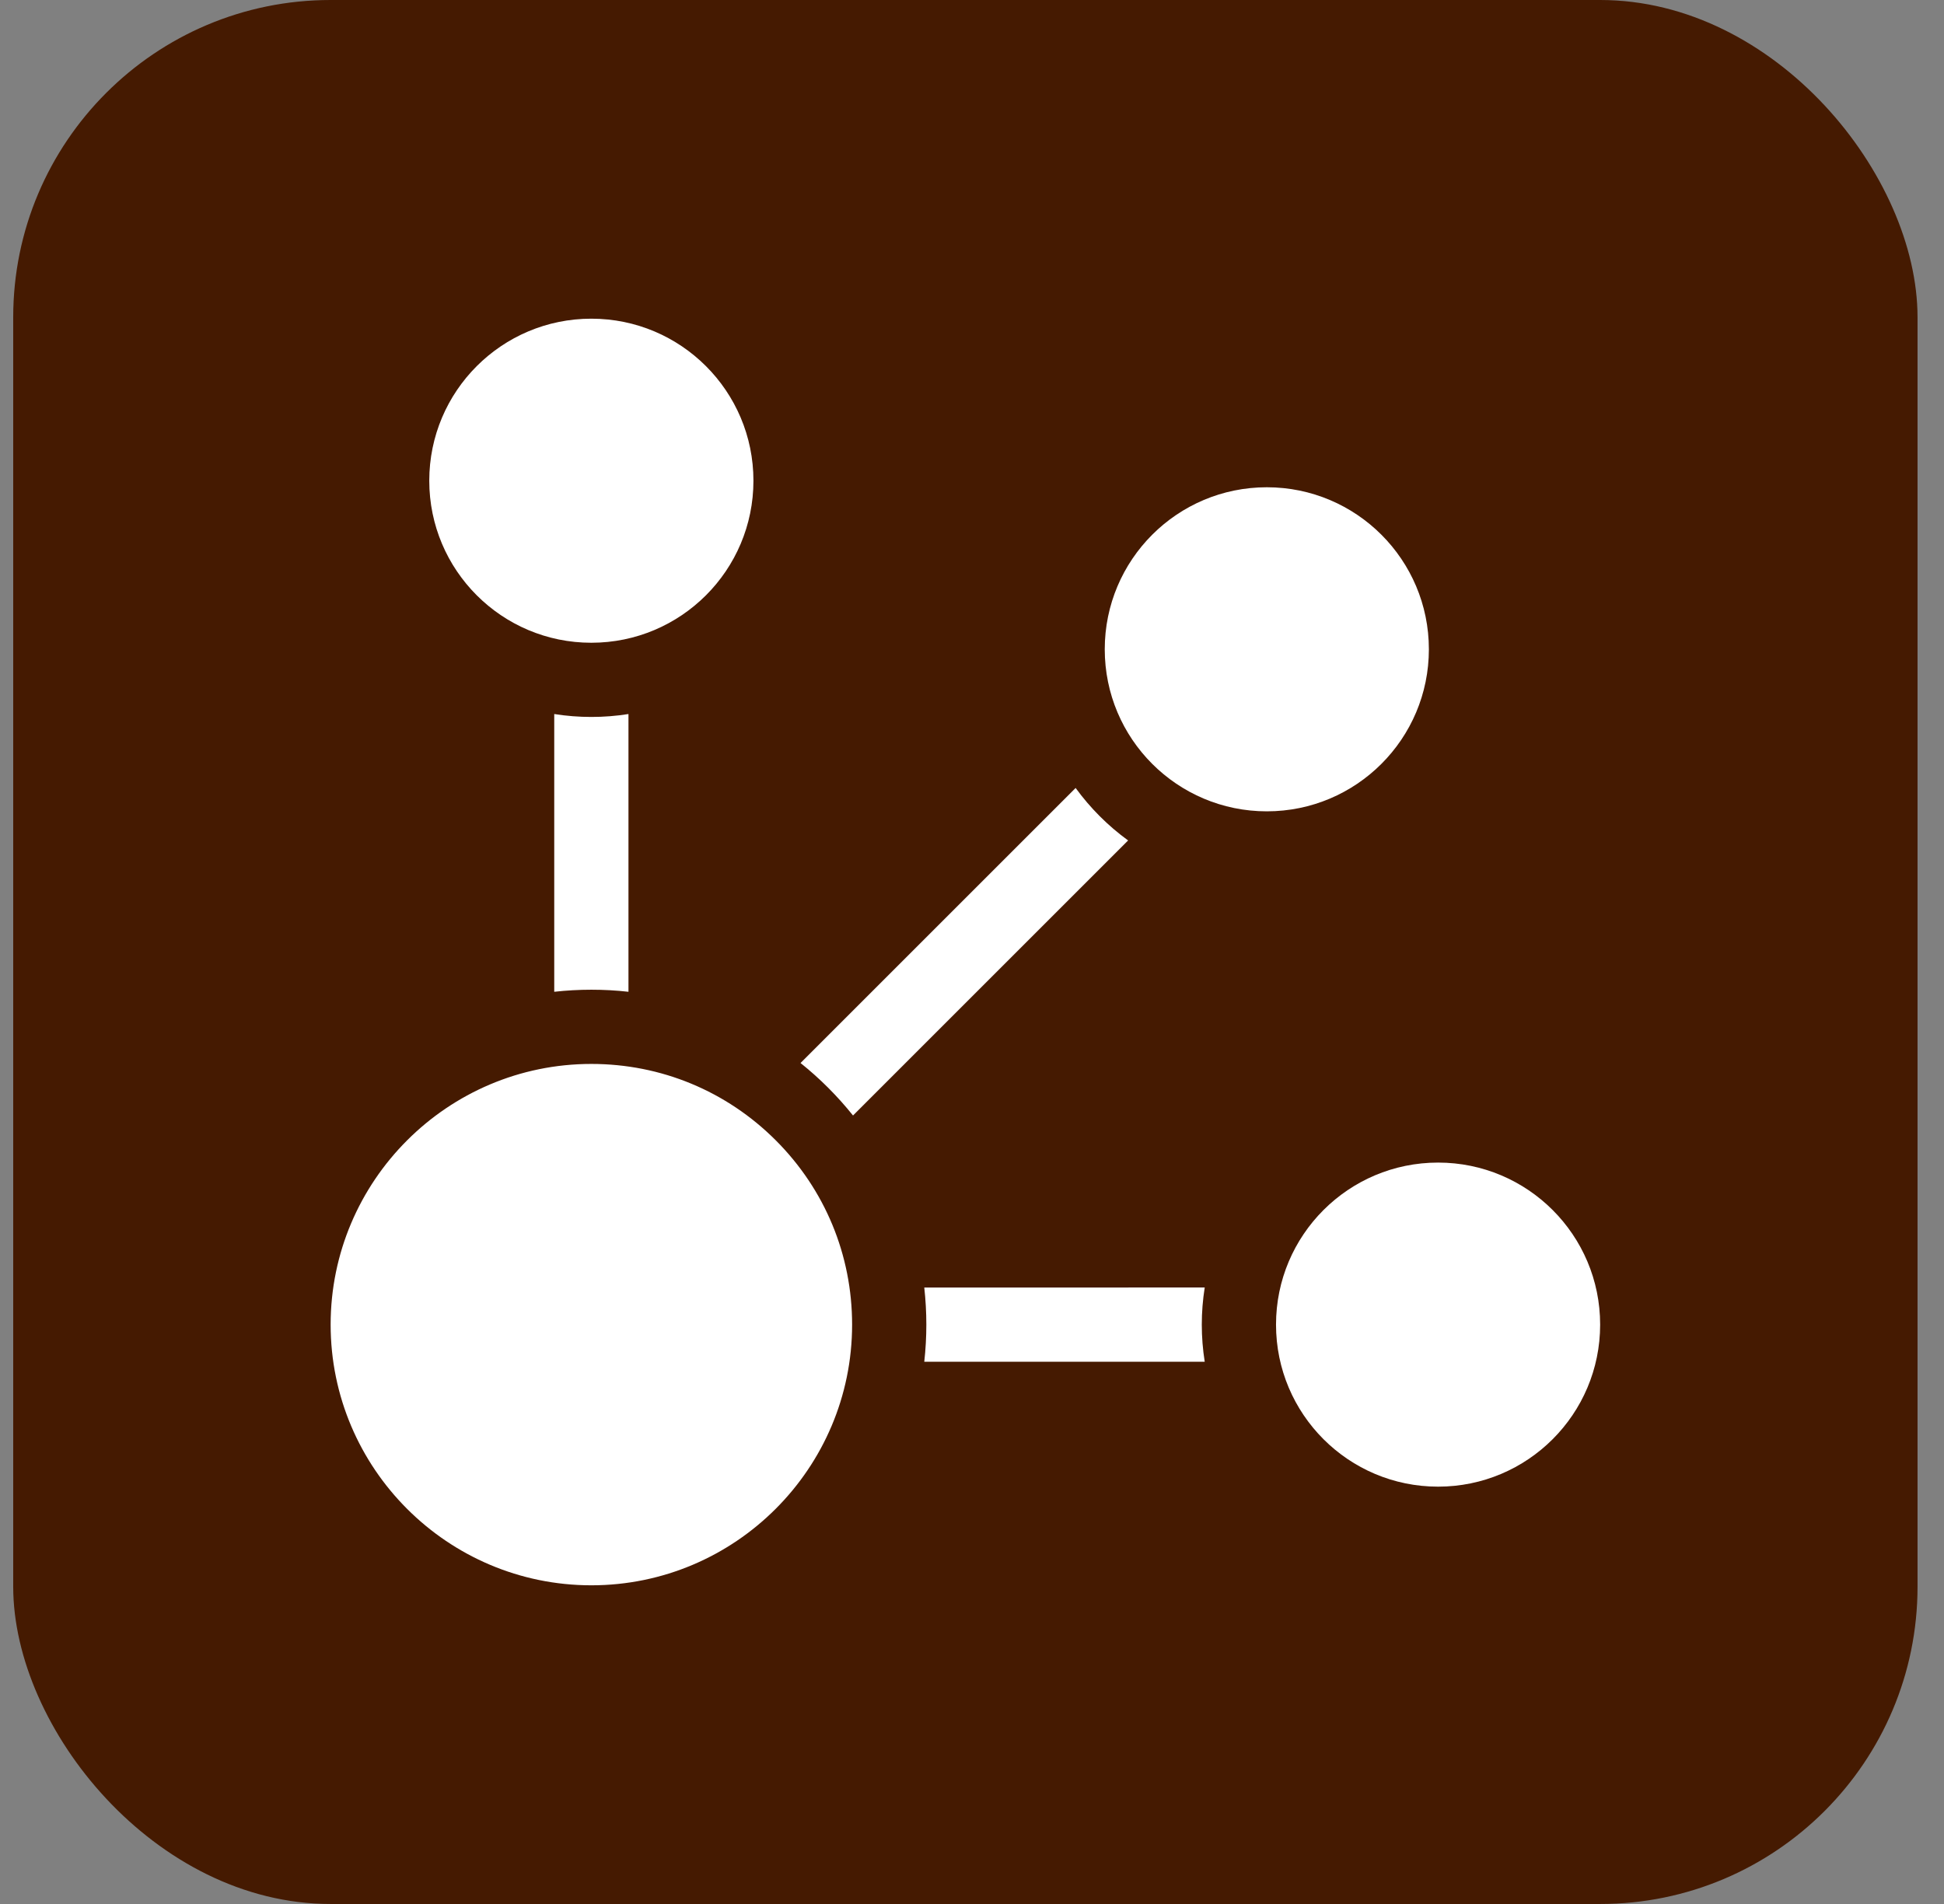
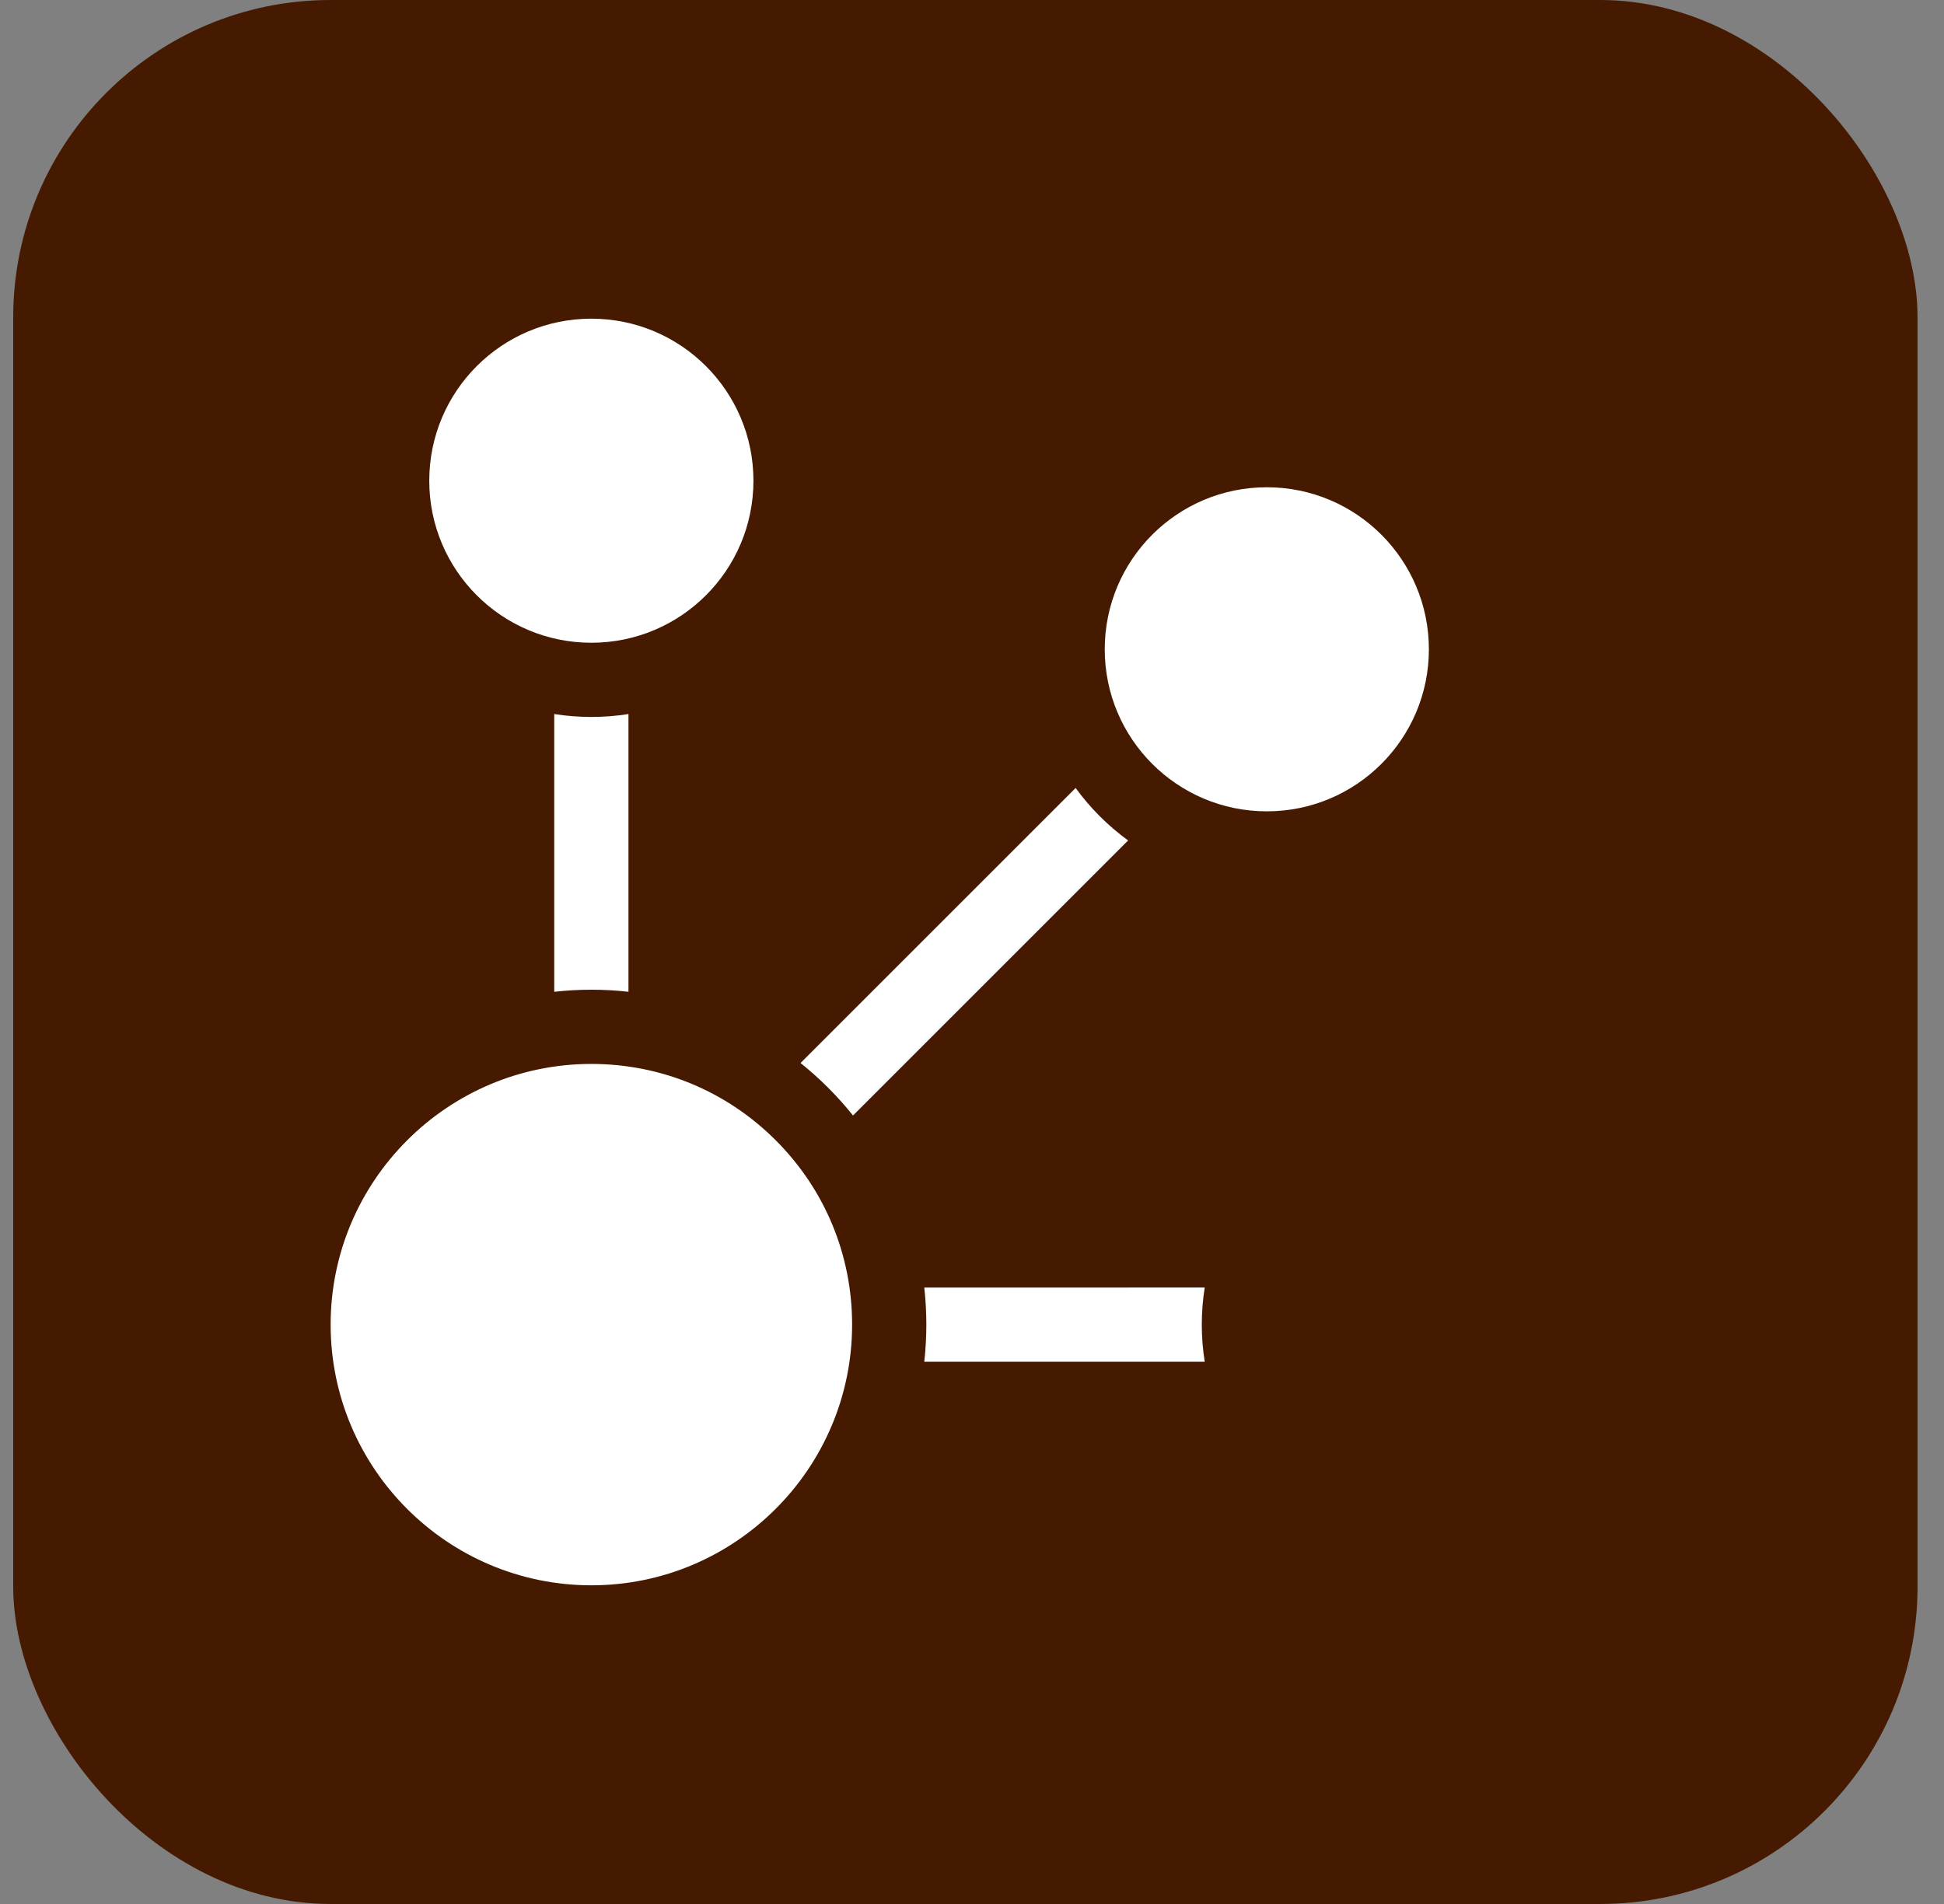
<svg xmlns="http://www.w3.org/2000/svg" width="49" height="48" viewBox="0 0 49 48" fill="none">
  <rect x="0" y="0" width="49" height="48" fill="#808080" stroke="none" />
  <rect x="0.333" width="48" height="48" rx="8" fill="#451A01" />
  <g clip-path="url(#clip0_135_2112)">
    <path d="M15.841 25.003V18.001C15.222 18.099 14.59 18.099 13.97 18.001V25.003C14.277 24.969 14.589 24.951 14.906 24.951C15.218 24.951 15.531 24.968 15.841 25.003ZM21.501 28.122L28.435 21.188C27.927 20.819 27.481 20.372 27.112 19.865L20.178 26.799C20.422 26.994 20.655 27.203 20.876 27.424C21.097 27.645 21.305 27.878 21.501 28.122ZM30.366 32.458L23.297 32.459C23.331 32.767 23.349 33.08 23.349 33.395C23.349 33.711 23.331 34.023 23.297 34.33L30.366 34.33C30.317 34.02 30.292 33.707 30.292 33.394C30.292 33.081 30.317 32.768 30.366 32.458Z" fill="white" />
    <path d="M14.905 16.204C17.162 16.204 18.991 14.375 18.991 12.119C18.991 9.863 17.162 8.034 14.905 8.034C12.649 8.034 10.82 9.863 10.82 12.119C10.82 14.375 12.649 16.204 14.905 16.204Z" fill="white" />
    <path d="M31.931 20.454C34.187 20.454 36.016 18.625 36.016 16.369C36.016 14.113 34.187 12.284 31.931 12.284C29.675 12.284 27.846 14.113 27.846 16.369C27.846 18.625 29.675 20.454 31.931 20.454Z" fill="white" />
-     <path d="M36.248 37.479C38.504 37.479 40.333 35.65 40.333 33.394C40.333 31.138 38.504 29.309 36.248 29.309C33.992 29.309 32.163 31.138 32.163 33.394C32.163 35.65 33.992 37.479 36.248 37.479Z" fill="white" />
    <path d="M21.478 33.394C21.478 31.639 20.794 29.988 19.553 28.747C18.312 27.506 16.662 26.822 14.906 26.822C11.282 26.822 8.334 29.77 8.334 33.394C8.334 37.018 11.282 39.966 14.906 39.966C18.53 39.966 21.478 37.018 21.478 33.394Z" fill="white" />
  </g>
  <defs>
    <clipPath id="clip0_135_2112">
      <rect width="32" height="32" fill="white" transform="translate(8.334 8)" />
    </clipPath>
  </defs>
</svg>